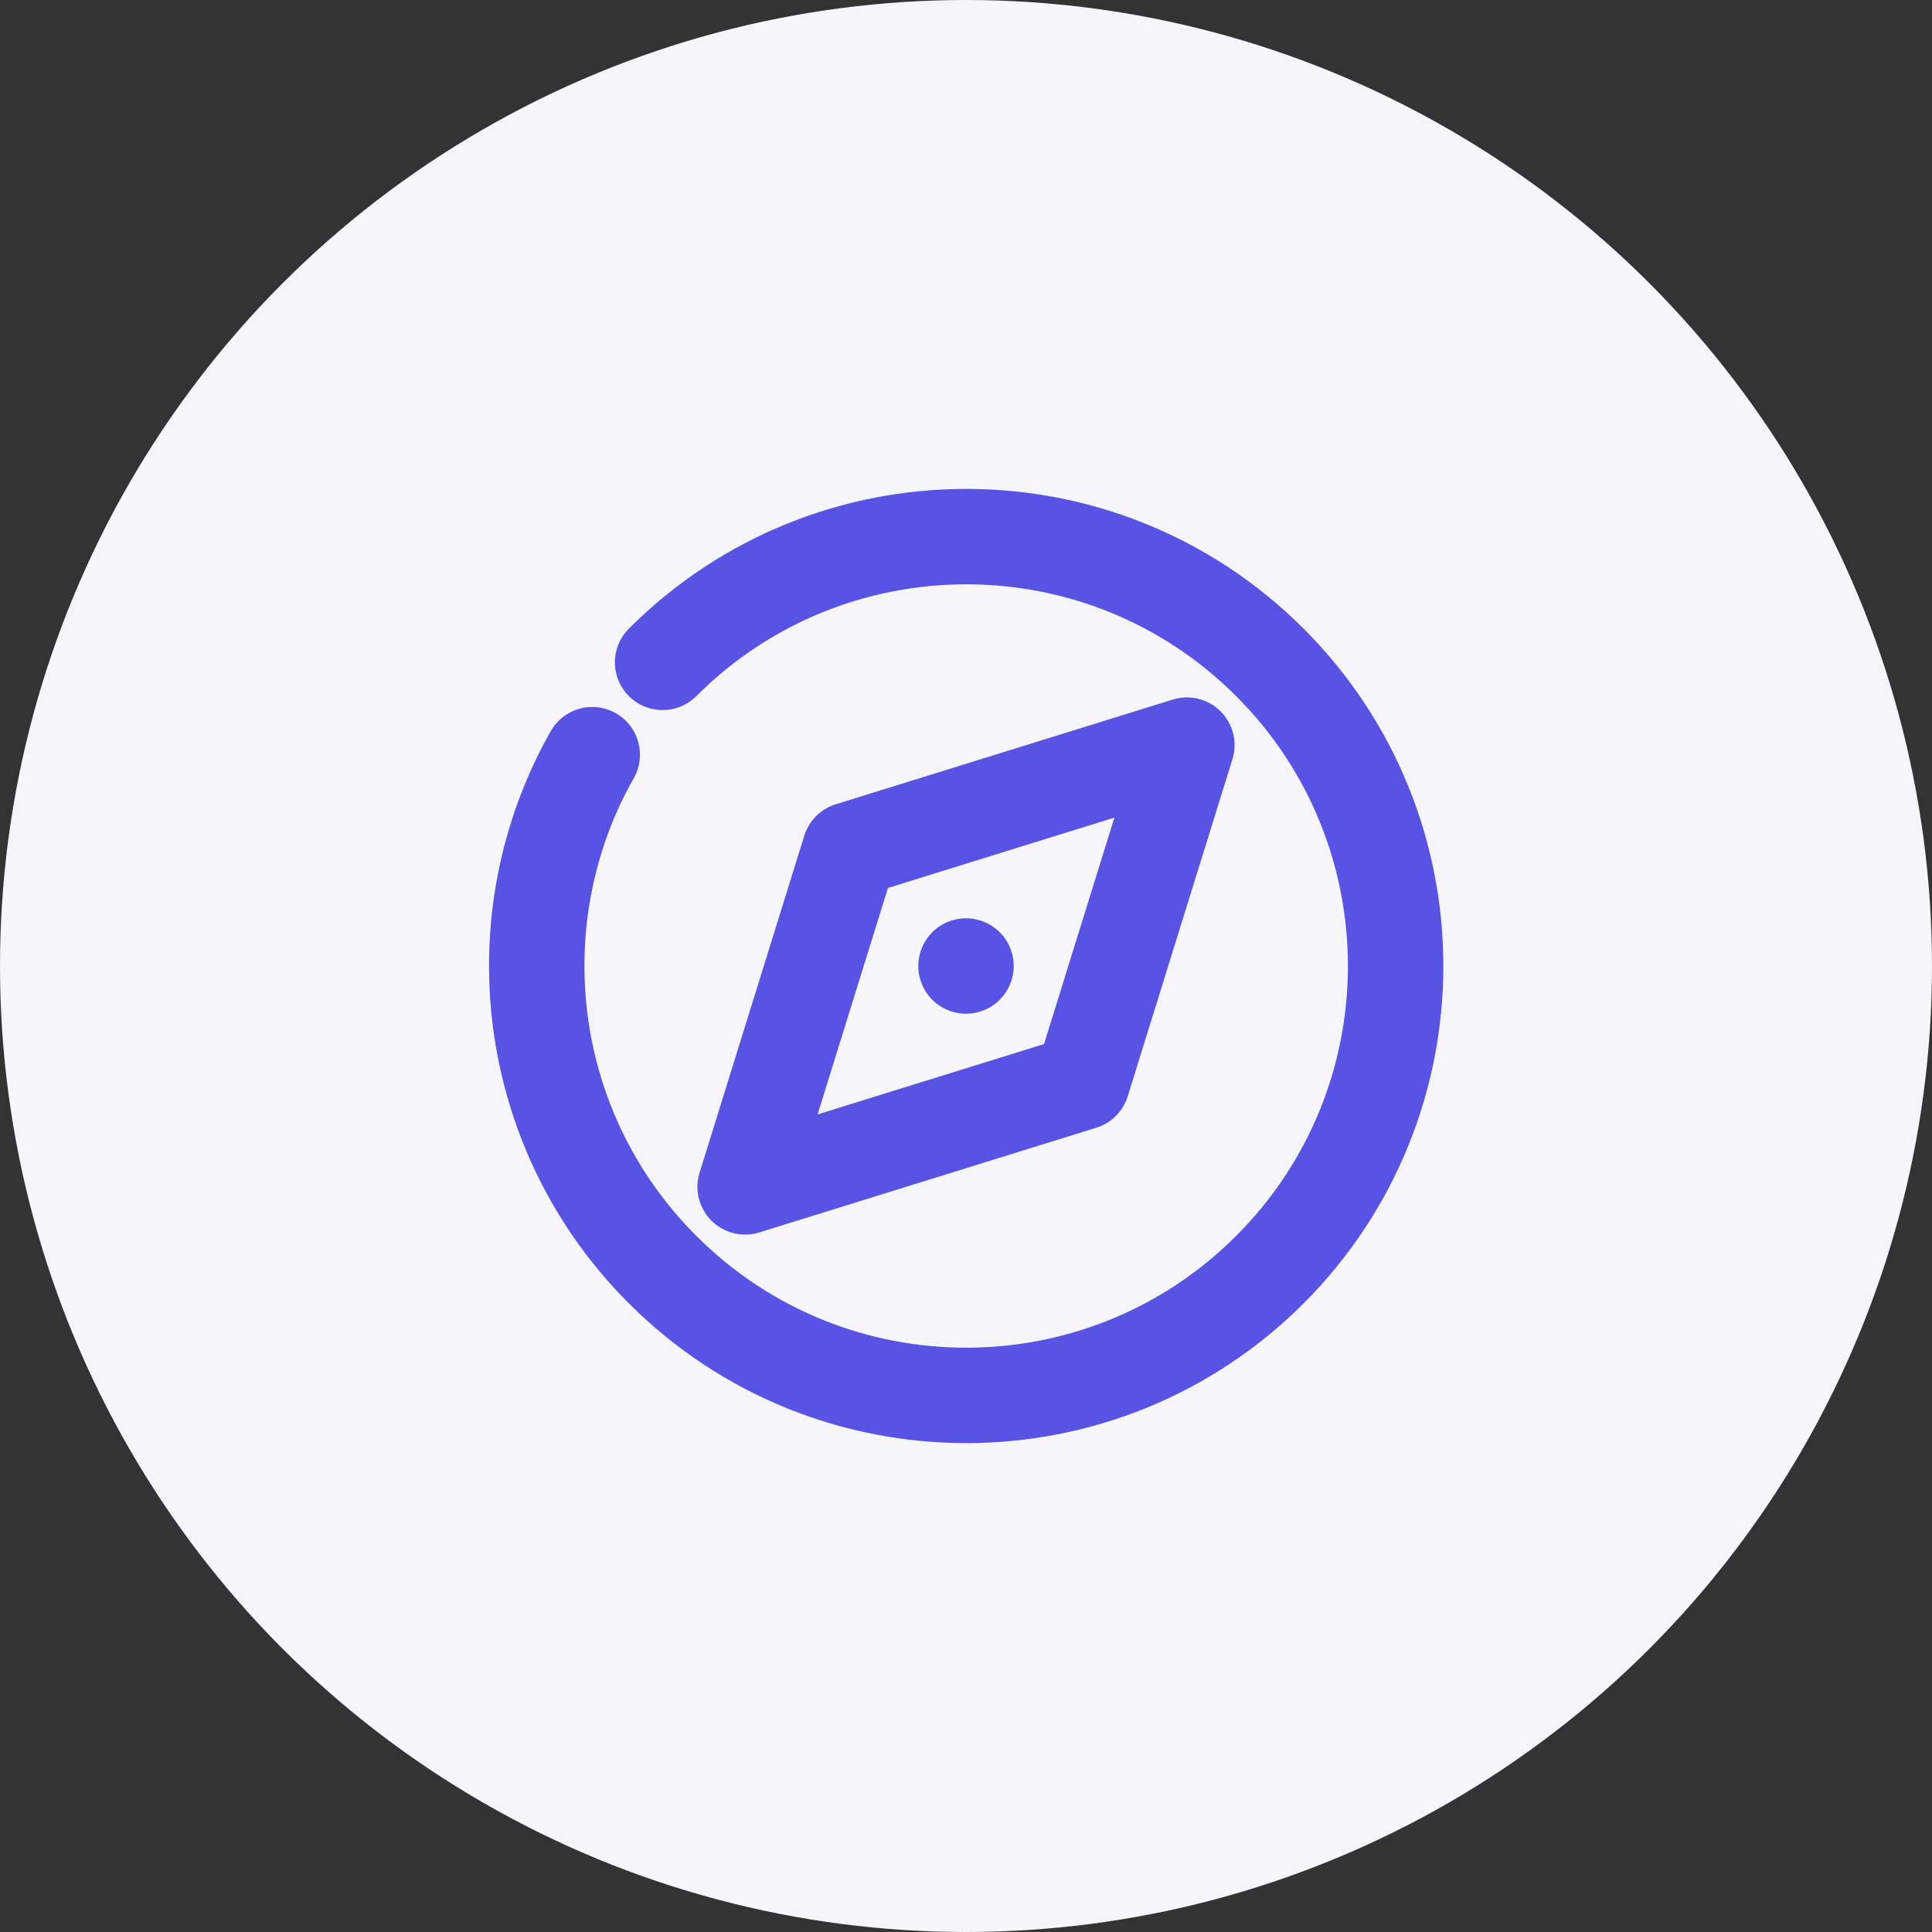
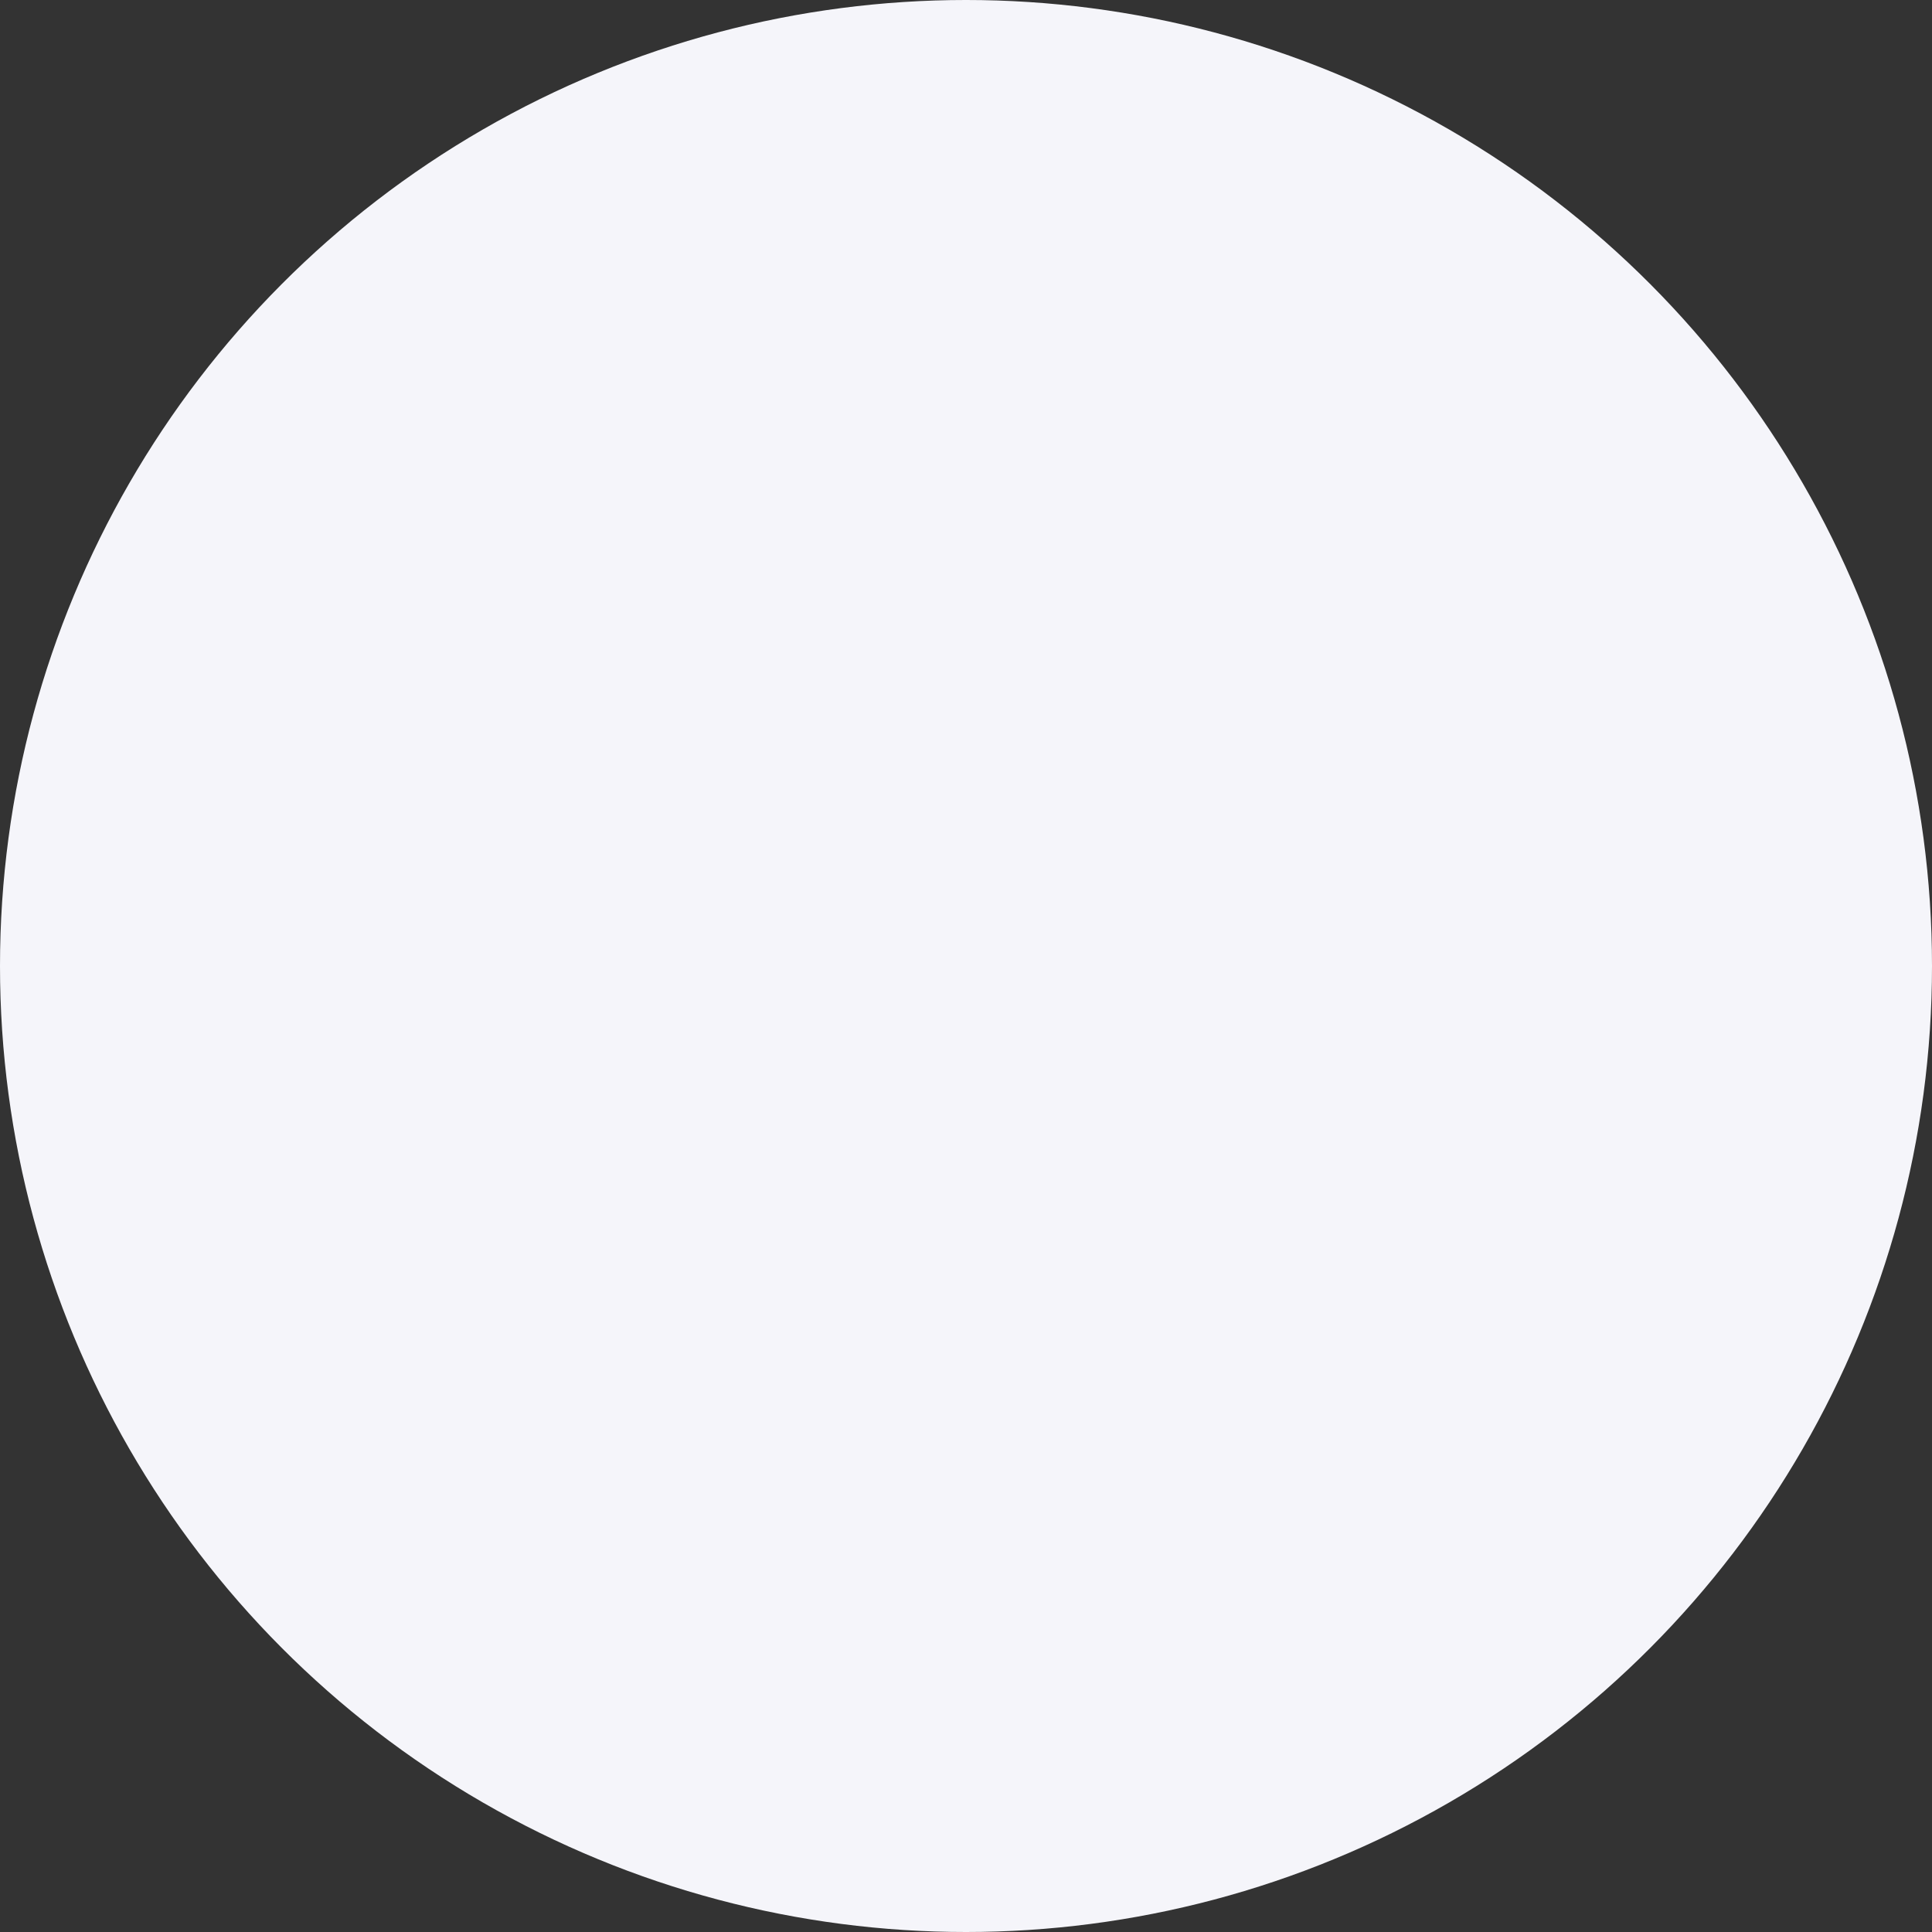
<svg xmlns="http://www.w3.org/2000/svg" id="Digital_wallet" data-name="Digital wallet" viewBox="0 0 81 81">
  <rect x="0" y="0" width="81" height="81" fill="#333333" stroke="none" />
  <defs>
    <style>
      .cls-1 {
        fill: #f5f5fa;
      }

      .cls-2 {
        fill: none;
        stroke: #5853e5;
        stroke-linecap: round;
        stroke-linejoin: round;
        stroke-width: 4px;
      }
    </style>
  </defs>
  <circle class="cls-1" cx="40.5" cy="40.5" r="40.5" />
  <g>
-     <path class="cls-2" d="M24.83,31.64c-3.89,6.86-2.9,15.74,2.95,21.59,7.03,7.03,18.43,7.03,25.46,0,7.03-7.03,7.03-18.43,0-25.46-7.03-7.03-18.43-7.03-25.46,0" />
-     <polygon class="cls-2" points="31.24 49.76 45.37 45.37 49.76 31.24 35.63 35.63 31.24 49.76" />
-     <rect class="cls-2" x="40.5" y="40.5" />
-   </g>
+     </g>
</svg>